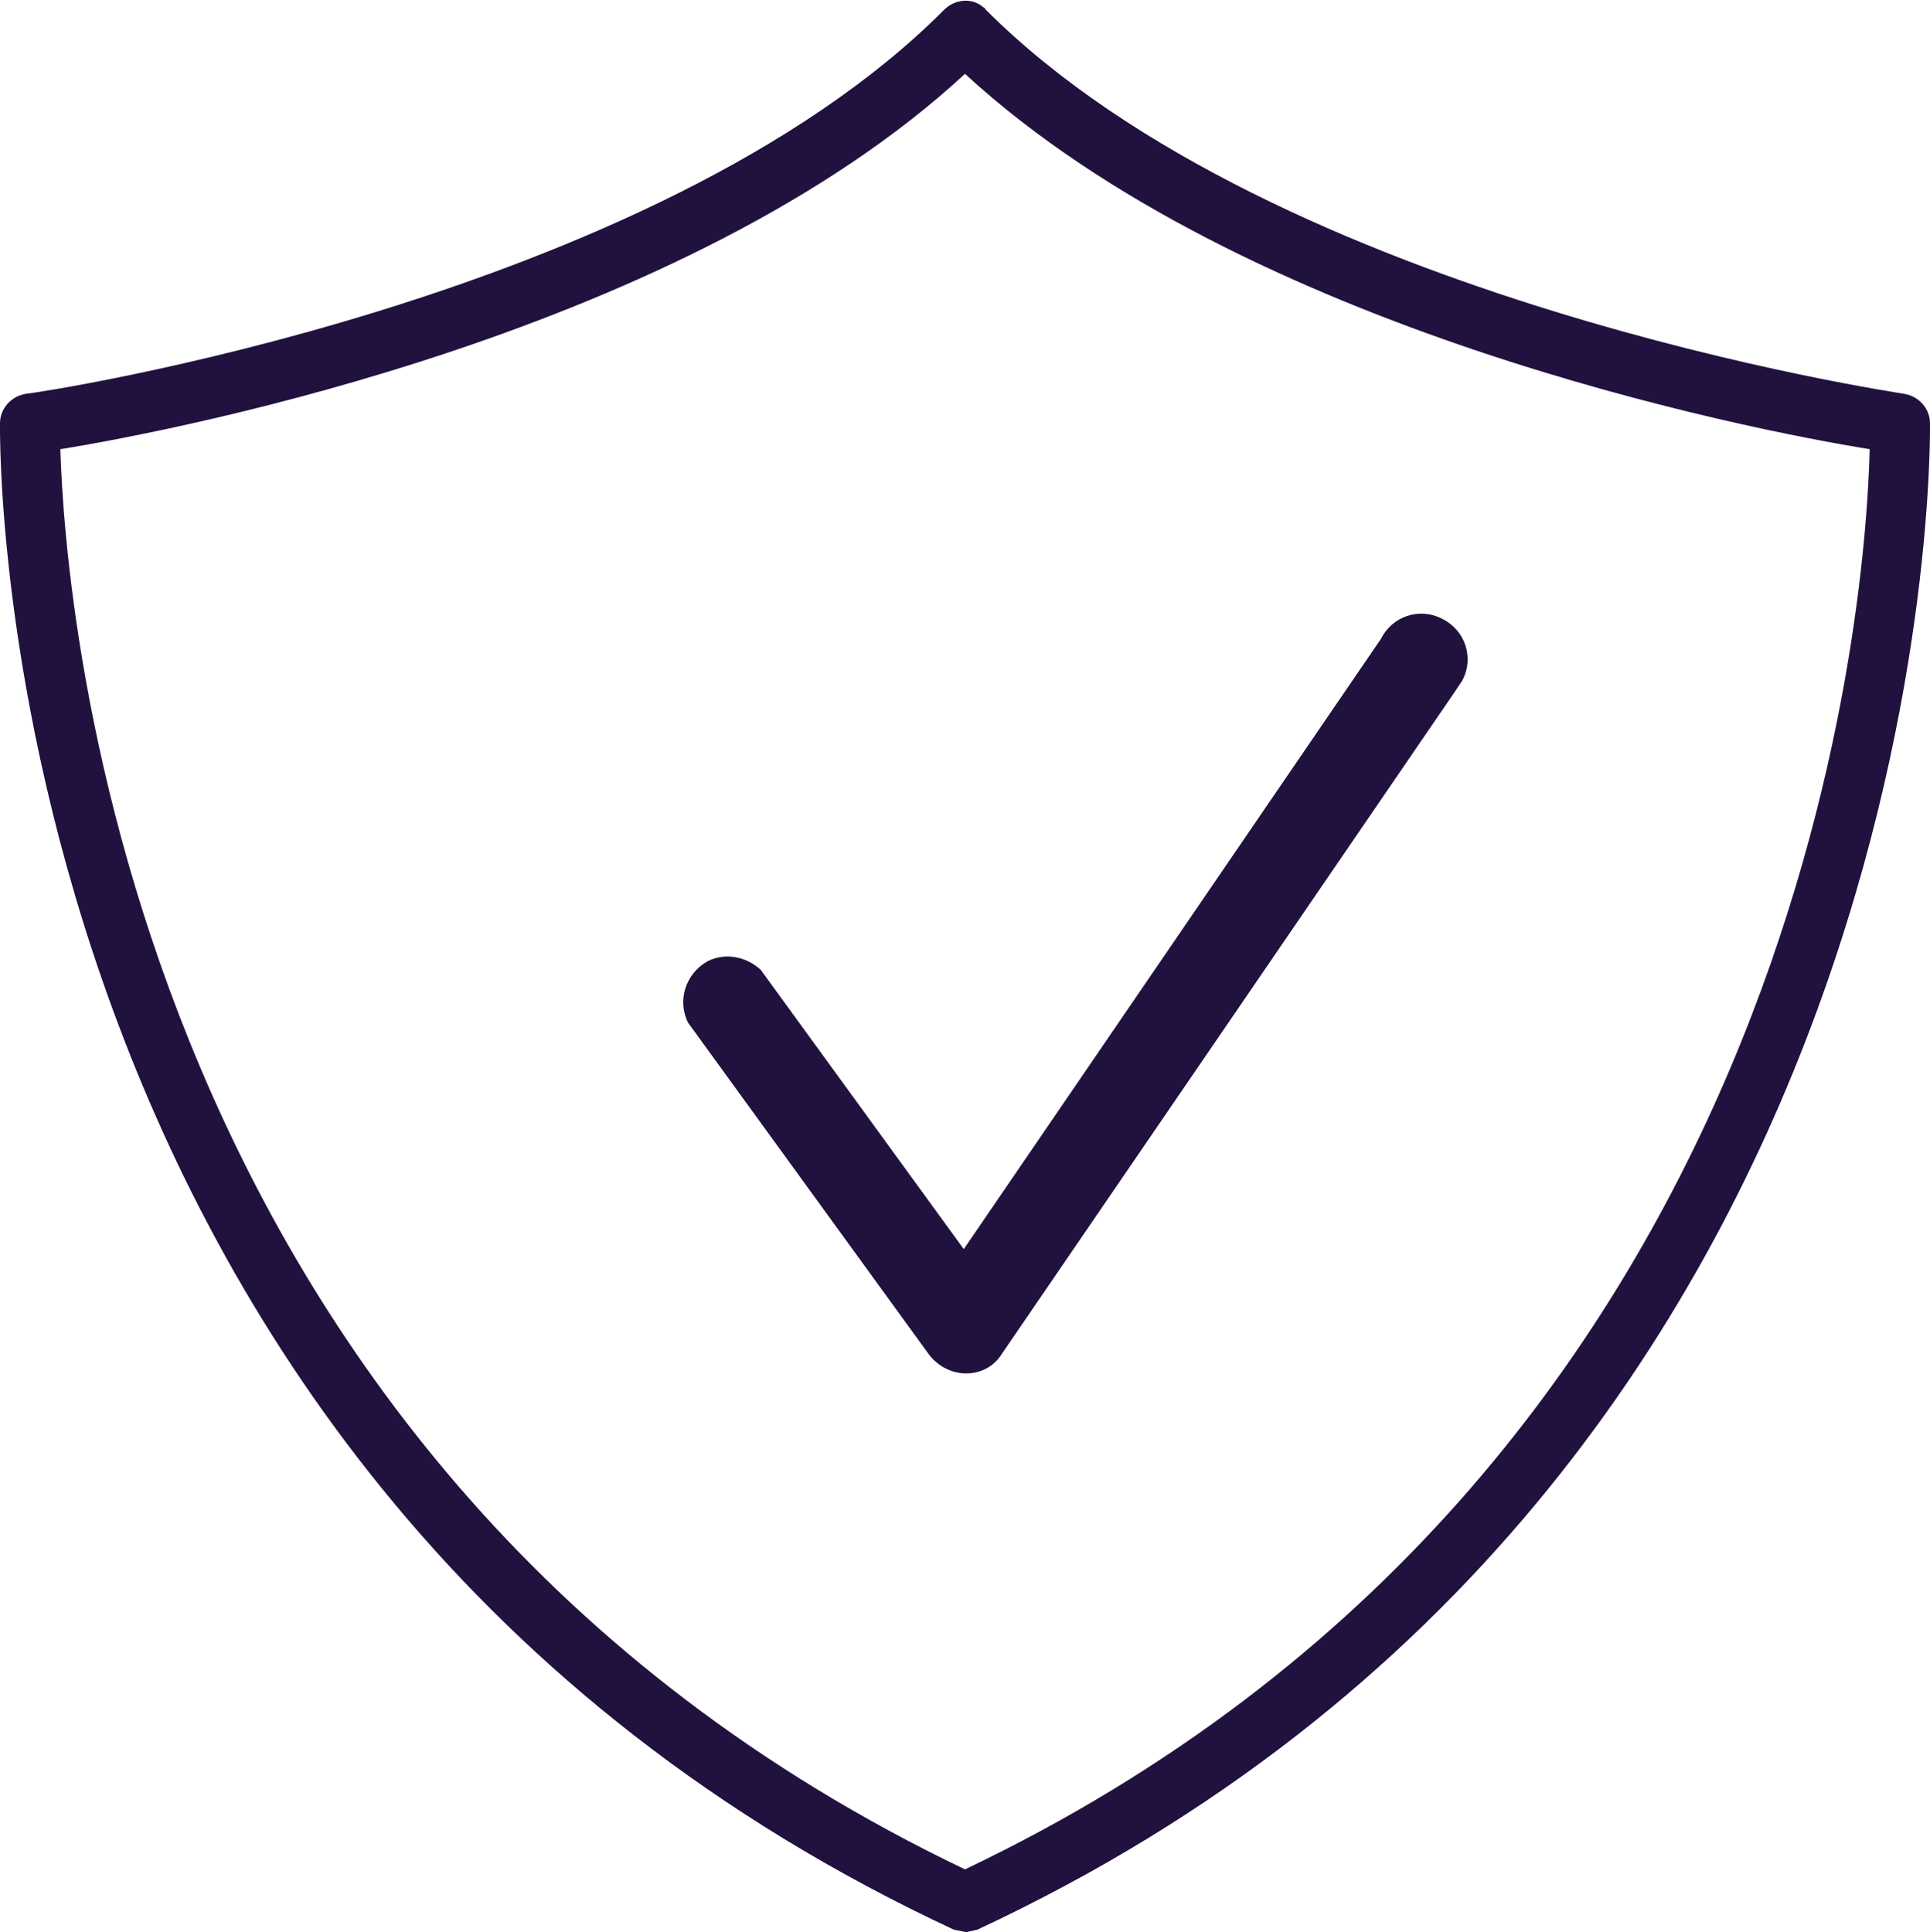
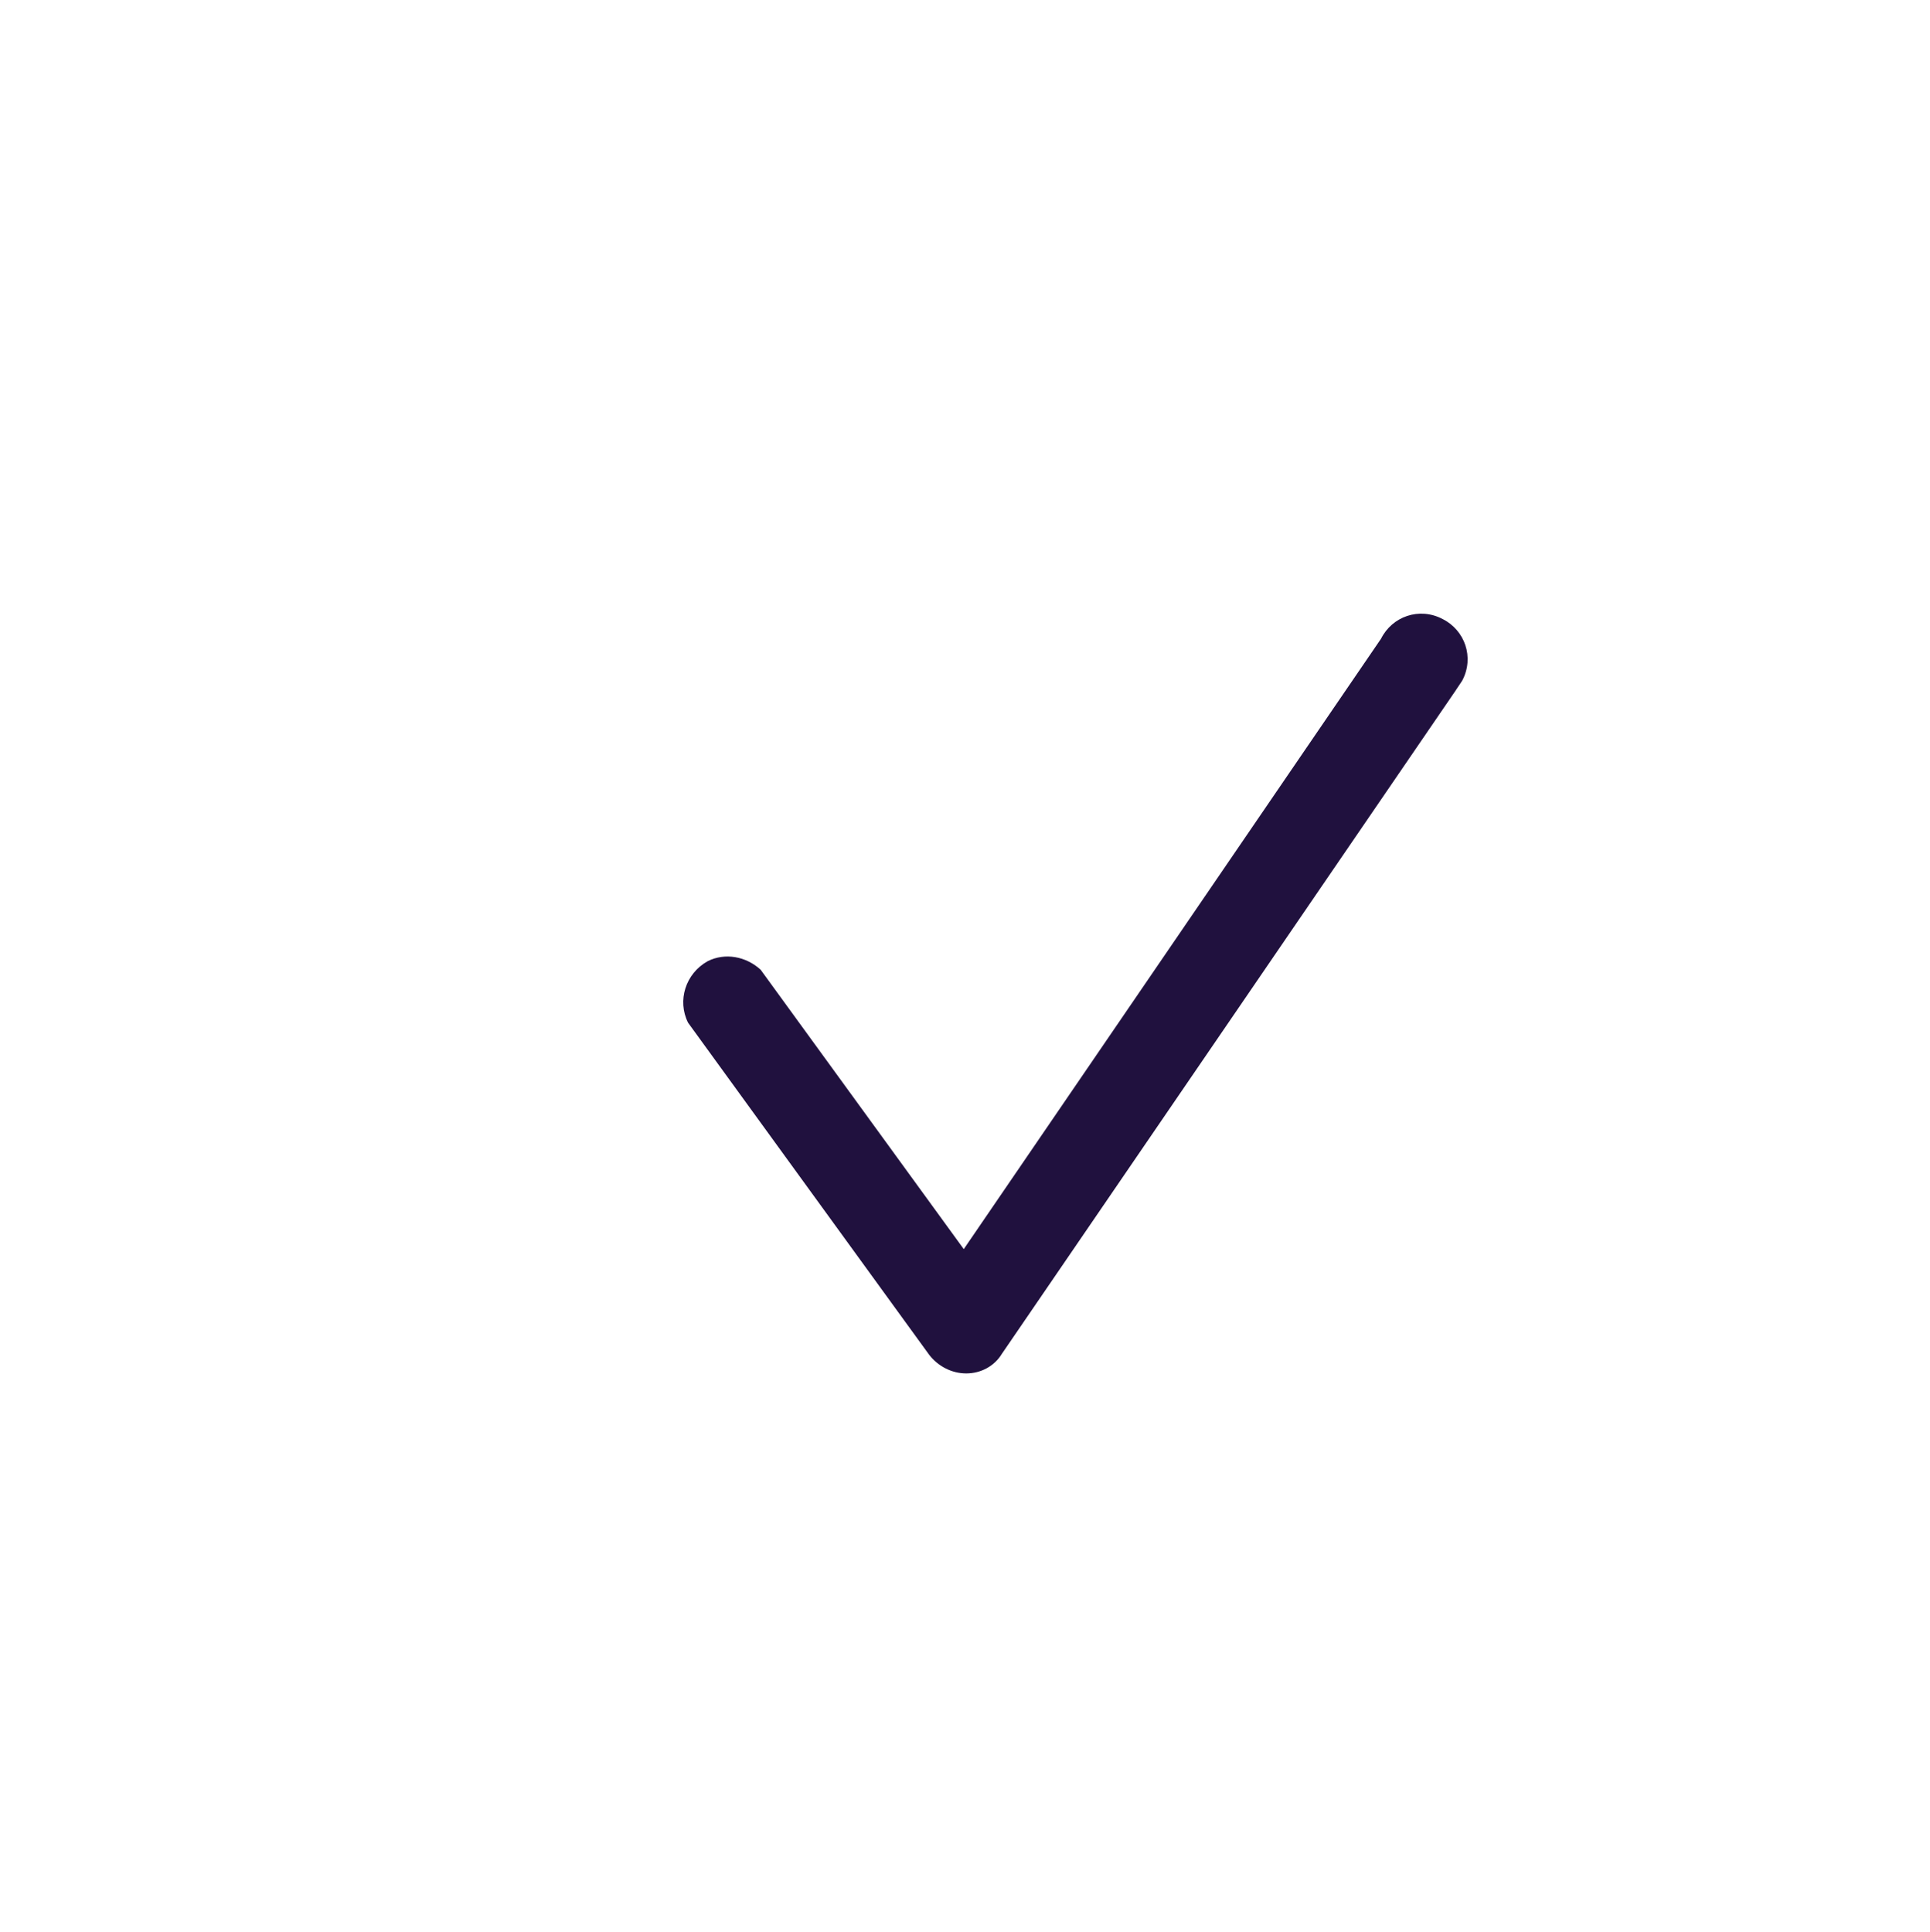
<svg xmlns="http://www.w3.org/2000/svg" version="1.1" id="Layer_1" x="0px" y="0px" viewBox="0 0 156.8 157" style="enable-background:new 0 0 156.8 157;" xml:space="preserve">
  <style type="text/css">
	.st0{fill:#20113E;}
</style>
  <path class="st0" d="M78.5,111.6c-1.2,0-2.3-0.6-3-1.5l-19.6-27c-0.9-1.8-0.2-4,1.6-5c1.4-0.7,3.1-0.4,4.3,0.7l16.5,22.7l33.9-49.6  c0.9-1.8,3.1-2.6,5-1.6c1.8,0.9,2.6,3.1,1.6,5c-0.2,0.3-0.4,0.6-0.6,0.9L81.4,110C80.8,111,79.7,111.6,78.5,111.6z" />
-   <path class="st0" d="M78.5,157l-1-0.2C-1.3,120.1,0,35.2,0,34.4c0-1.2,0.9-2.2,2.1-2.4c0.5,0,51-7.5,74.6-31.2  c0.9-0.9,2.3-1,3.2-0.2c0.1,0,0.1,0.1,0.2,0.2c23.7,23.7,74.1,31.1,74.6,31.2c1.2,0.2,2.1,1.2,2.1,2.4c0,0.8,1.3,85.7-77.4,122.4  L78.5,157z M4.9,36.5c0.4,12.8,5.5,82.9,73.5,115.4c68-32.4,73.2-102.5,73.5-115.4C142,34.9,101.1,26.9,78.4,6  C55.8,26.9,14.8,34.9,4.9,36.5z" />
</svg>